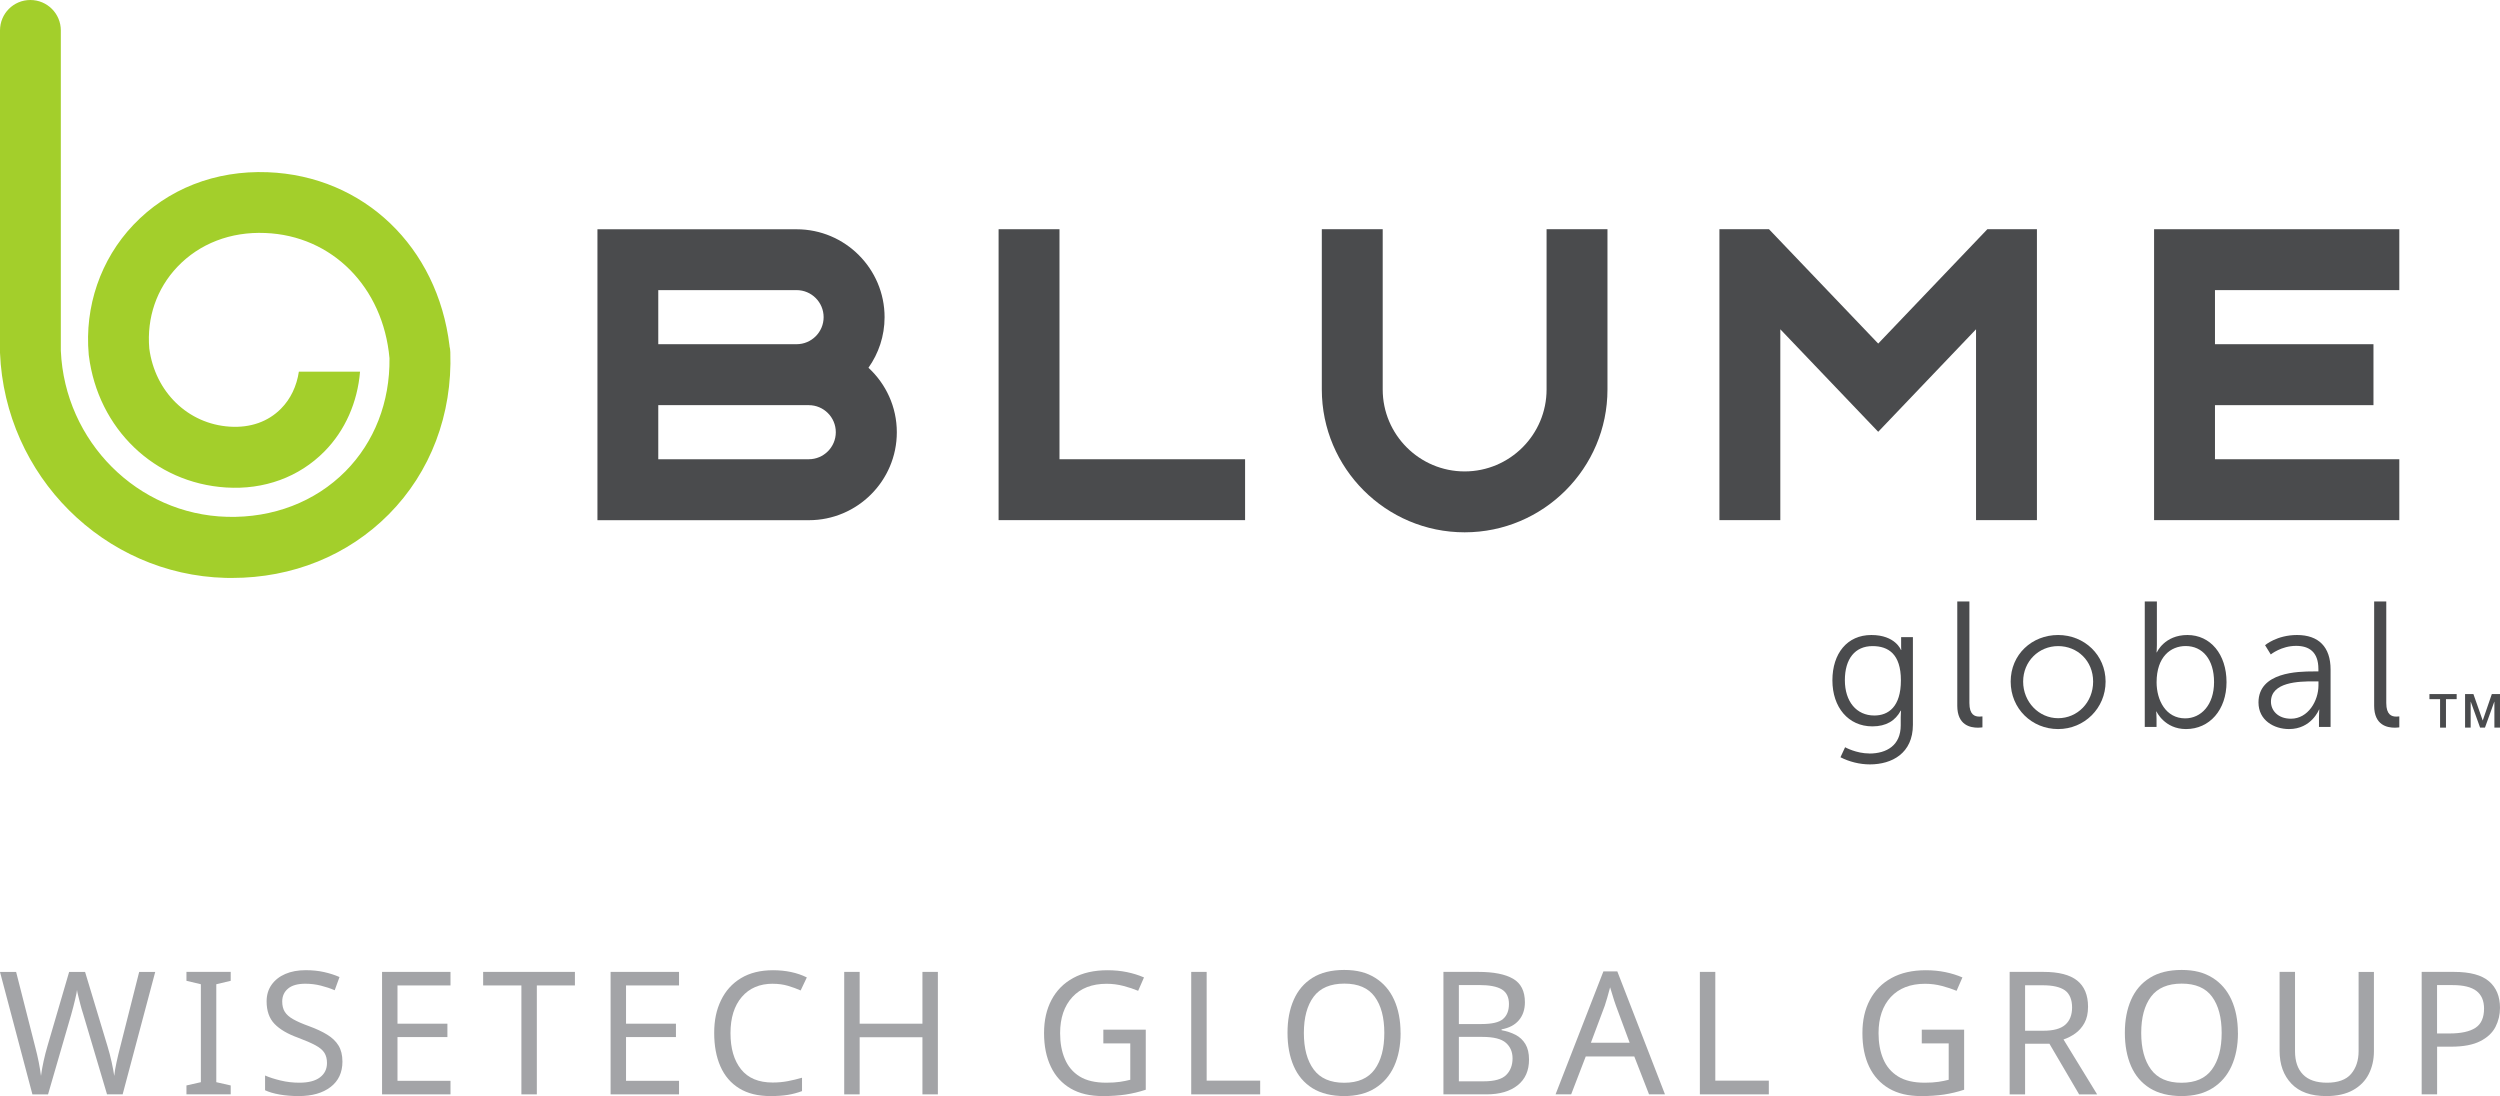
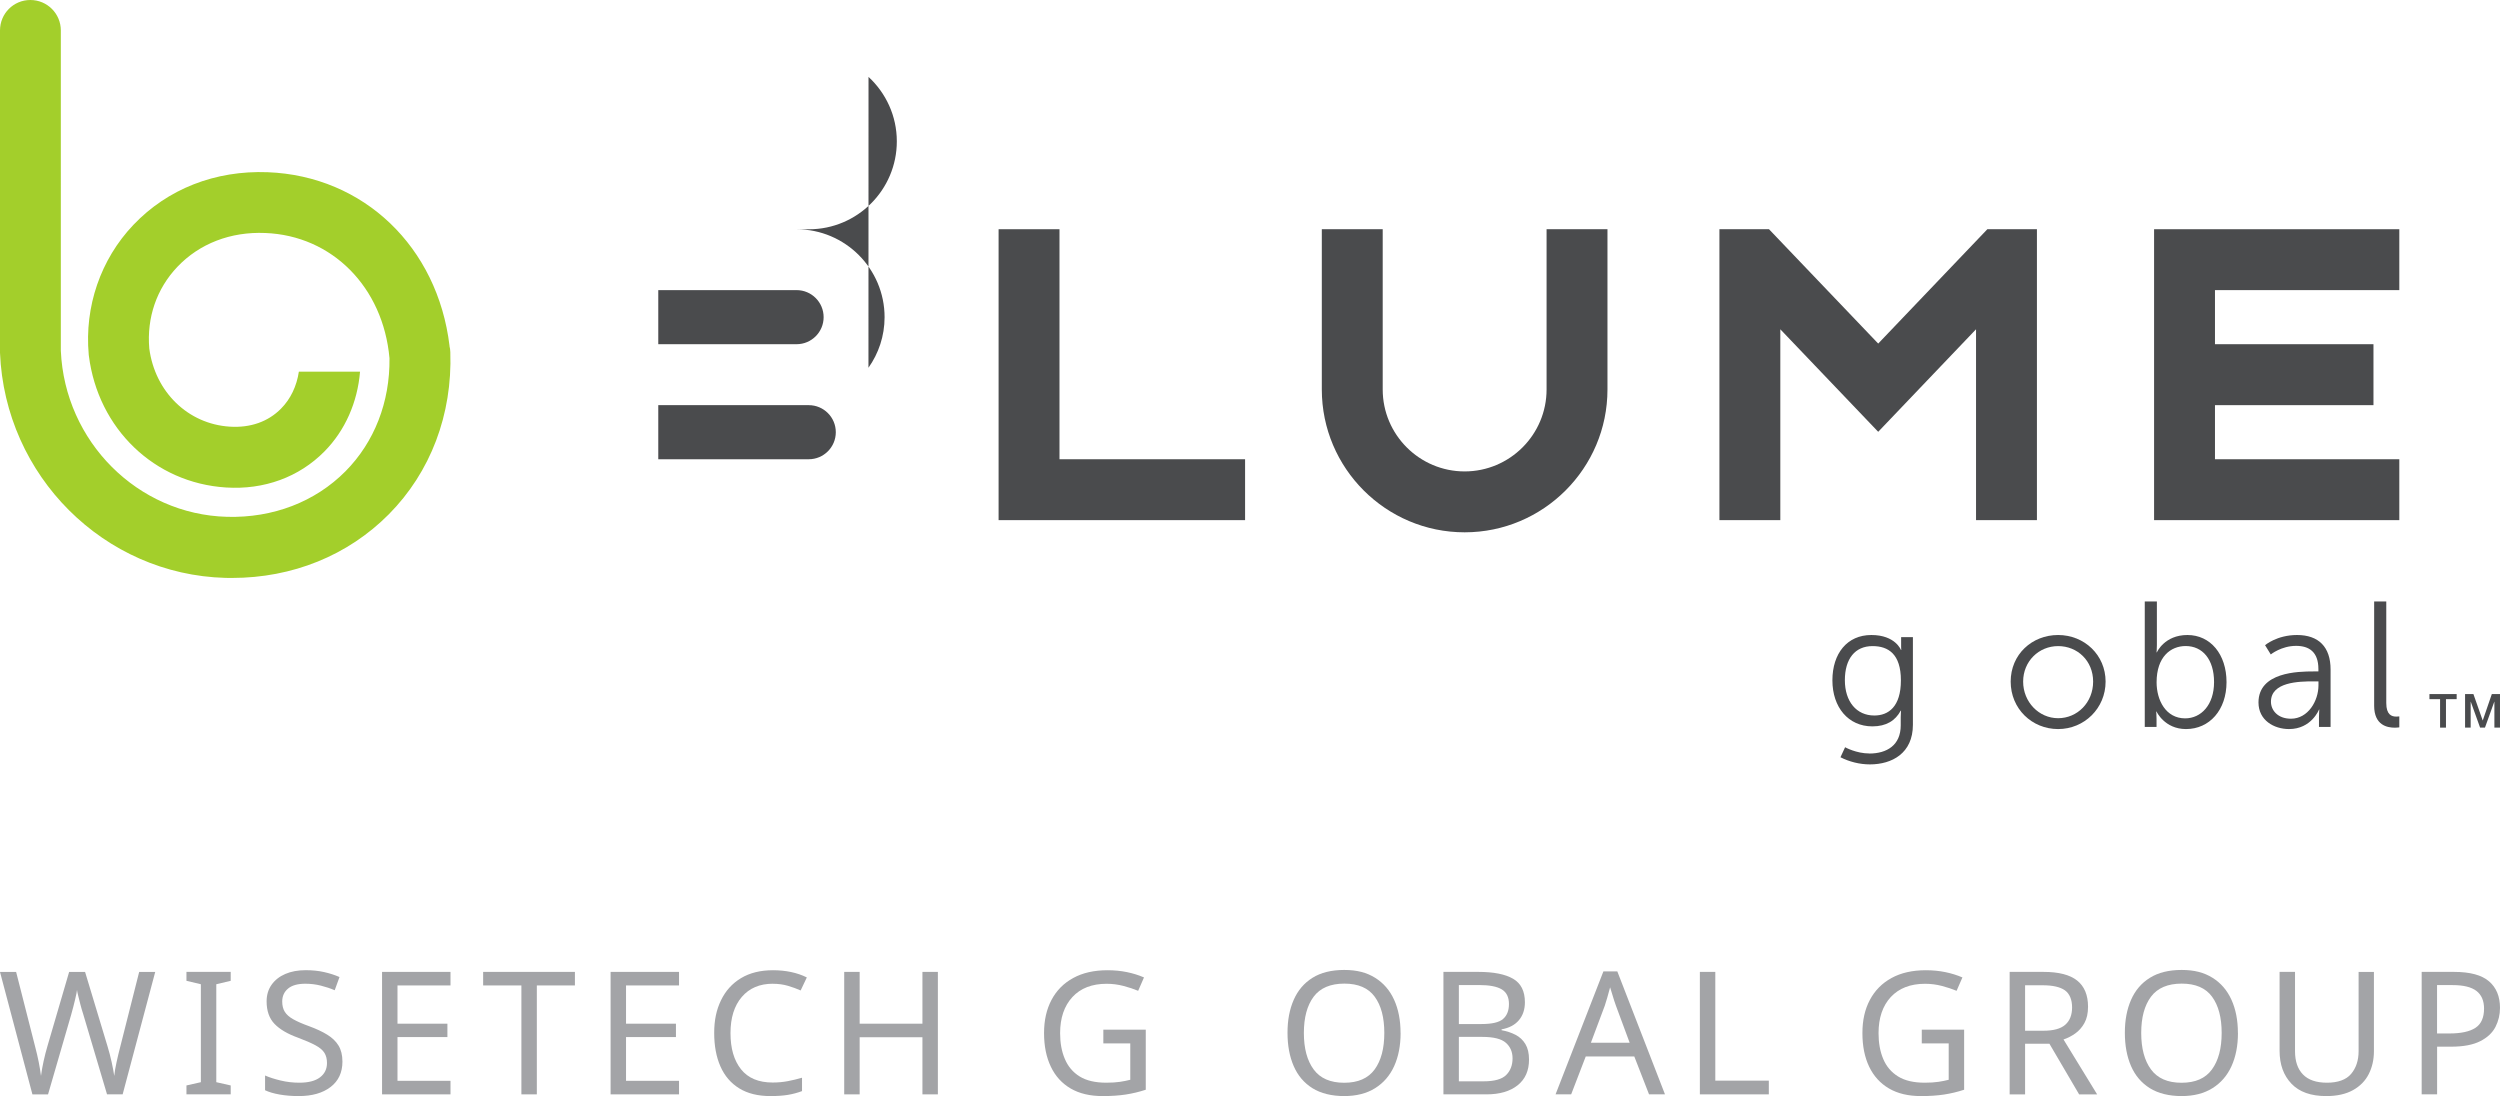
<svg xmlns="http://www.w3.org/2000/svg" id="Layer_1" viewBox="0 0 437.24 191.7">
  <defs>
    <style>.cls-1{fill:#a3cf2b;}.cls-2{fill:#a3a4a7;}.cls-3{fill:#4a4b4d;}</style>
  </defs>
  <path class="cls-2" d="m27.15,169.98l-5.7,21.42h-2.73l-4.17-14.04c-.18-.56-.35-1.13-.5-1.72s-.28-1.11-.39-1.56-.18-.76-.19-.94c-.02.26-.13.81-.33,1.66-.2.85-.43,1.74-.69,2.66l-4.05,13.95h-2.73l-5.67-21.42h2.82l3.33,13.08c.24.92.45,1.81.62,2.67.17.86.3,1.67.4,2.43.1-.78.25-1.63.45-2.55.2-.92.43-1.82.69-2.7l3.78-12.93h2.79l3.93,13.02c.28.92.52,1.84.72,2.76.2.92.35,1.72.45,2.4.08-.74.21-1.54.41-2.42.19-.87.4-1.77.65-2.71l3.3-13.05h2.82Z" />
  <path class="cls-2" d="m40.35,191.4h-7.74v-1.56l2.52-.57v-17.13l-2.52-.6v-1.56h7.74v1.56l-2.52.6v17.13l2.52.57v1.56Z" />
  <path class="cls-2" d="m59.89,185.67c0,1.9-.69,3.38-2.07,4.44-1.38,1.06-3.24,1.59-5.58,1.59-1.2,0-2.31-.09-3.33-.27-1.02-.18-1.87-.43-2.55-.75v-2.58c.72.32,1.62.61,2.69.87s2.18.39,3.31.39c1.58,0,2.78-.31,3.6-.93.82-.62,1.23-1.46,1.23-2.52,0-.7-.15-1.29-.45-1.77-.3-.48-.82-.92-1.56-1.32-.74-.4-1.75-.84-3.03-1.32-1.84-.66-3.22-1.47-4.14-2.43-.92-.96-1.38-2.27-1.38-3.93,0-1.12.29-2.09.87-2.91s1.38-1.45,2.4-1.89c1.02-.44,2.21-.66,3.57-.66,1.16,0,2.23.11,3.21.33.98.22,1.88.51,2.7.87l-.84,2.31c-.74-.32-1.55-.59-2.43-.81-.88-.22-1.78-.33-2.7-.33-1.34,0-2.35.28-3.03.85-.68.57-1.02,1.33-1.02,2.26,0,.72.15,1.32.45,1.8.3.48.79.92,1.47,1.3.68.39,1.6.79,2.76,1.21,1.26.46,2.33.96,3.19,1.49.87.53,1.53,1.17,1.98,1.91.45.74.68,1.67.68,2.79Z" />
  <path class="cls-2" d="m78.79,191.4h-11.97v-21.42h11.97v2.37h-9.27v6.69h8.73v2.34h-8.73v7.65h9.27v2.37Z" />
  <path class="cls-2" d="m93.89,191.4h-2.7v-19.05h-6.69v-2.37h16.05v2.37h-6.66v19.05Z" />
  <path class="cls-2" d="m118.76,191.4h-11.97v-21.42h11.97v2.37h-9.27v6.69h8.73v2.34h-8.73v7.65h9.27v2.37Z" />
  <path class="cls-2" d="m135.17,172.05c-2.3,0-4.11.77-5.43,2.31-1.32,1.54-1.98,3.65-1.98,6.33s.61,4.77,1.84,6.32,3.08,2.32,5.54,2.32c.92,0,1.8-.08,2.64-.24.84-.16,1.67-.36,2.49-.6v2.34c-.8.3-1.63.52-2.48.66s-1.87.21-3.04.21c-2.18,0-4-.45-5.46-1.35-1.46-.9-2.56-2.18-3.29-3.84s-1.09-3.61-1.09-5.85.39-4.06,1.19-5.71c.79-1.65,1.95-2.94,3.49-3.87,1.54-.93,3.41-1.39,5.61-1.39s4.23.42,5.91,1.26l-1.08,2.28c-.66-.3-1.4-.57-2.21-.81s-1.7-.36-2.66-.36Z" />
  <path class="cls-2" d="m164.03,191.4h-2.7v-9.99h-10.98v9.99h-2.7v-21.42h2.7v9.06h10.98v-9.06h2.7v21.42Z" />
  <path class="cls-2" d="m192.98,180.09h7.41v10.5c-1.16.38-2.33.66-3.51.84-1.18.18-2.52.27-4.02.27-2.22,0-4.09-.44-5.61-1.33-1.52-.89-2.68-2.16-3.46-3.81-.79-1.65-1.19-3.6-1.19-5.87s.44-4.16,1.3-5.8c.87-1.65,2.13-2.93,3.8-3.84,1.66-.91,3.66-1.36,6-1.36,1.2,0,2.33.11,3.4.33,1.07.22,2.06.53,2.98.93l-1.02,2.34c-.76-.32-1.62-.6-2.56-.85-.95-.25-1.94-.38-2.96-.38-2.56,0-4.56.78-5.98,2.32-1.43,1.55-2.15,3.66-2.15,6.32,0,1.7.27,3.21.83,4.51.55,1.31,1.41,2.33,2.59,3.06s2.73,1.09,4.65,1.09c.94,0,1.74-.05,2.4-.15.66-.1,1.26-.22,1.8-.36v-6.36h-4.71v-2.4Z" />
-   <path class="cls-2" d="m208.34,191.4v-21.42h2.7v19.02h9.36v2.4h-12.06Z" />
  <path class="cls-2" d="m244.96,180.66c0,2.22-.38,4.16-1.13,5.81-.75,1.65-1.86,2.93-3.33,3.85-1.47.92-3.28,1.38-5.42,1.38s-4.07-.46-5.54-1.38-2.56-2.21-3.28-3.87c-.72-1.66-1.08-3.6-1.08-5.82s.36-4.1,1.08-5.75c.72-1.65,1.81-2.94,3.28-3.86s3.33-1.38,5.56-1.38,3.94.46,5.4,1.37,2.57,2.19,3.32,3.84,1.13,3.58,1.13,5.8Zm-16.92,0c0,2.7.57,4.83,1.71,6.38,1.14,1.55,2.92,2.33,5.34,2.33s4.19-.77,5.33-2.33c1.13-1.55,1.69-3.67,1.69-6.38s-.56-4.81-1.68-6.34-2.89-2.29-5.31-2.29-4.23.76-5.37,2.29c-1.14,1.53-1.71,3.64-1.71,6.34Z" />
  <path class="cls-2" d="m252.45,169.98h6.12c2.66,0,4.68.4,6.06,1.2,1.38.8,2.07,2.17,2.07,4.11,0,1.26-.35,2.31-1.05,3.14s-1.71,1.36-3.03,1.6v.15c.9.16,1.71.43,2.45.81.73.38,1.3.92,1.72,1.62s.63,1.6.63,2.7c0,1.94-.66,3.44-1.99,4.5-1.33,1.06-3.15,1.59-5.45,1.59h-7.53v-21.42Zm2.7,9.12h3.96c1.82,0,3.08-.29,3.76-.88.69-.59,1.04-1.46,1.04-2.63s-.41-2.03-1.24-2.54c-.83-.51-2.16-.77-3.98-.77h-3.54v6.81Zm0,2.25v7.77h4.32c1.9,0,3.22-.37,3.96-1.11s1.11-1.71,1.11-2.91c0-1.12-.39-2.03-1.16-2.71-.77-.69-2.14-1.04-4.12-1.04h-4.11Z" />
  <path class="cls-2" d="m288.41,191.4l-2.58-6.63h-8.49l-2.55,6.63h-2.73l8.37-21.51h2.43l8.34,21.51h-2.79Zm-3.39-9.03l-2.4-6.48c-.06-.16-.16-.45-.3-.87s-.28-.86-.4-1.3c-.13-.45-.24-.8-.32-1.04-.16.62-.33,1.22-.5,1.81-.17.59-.31,1.06-.43,1.4l-2.43,6.48h6.78Z" />
  <path class="cls-2" d="m297.3,191.4v-21.42h2.7v19.02h9.36v2.4h-12.06Z" />
  <path class="cls-2" d="m336.11,180.09h7.41v10.5c-1.16.38-2.33.66-3.51.84-1.18.18-2.52.27-4.02.27-2.22,0-4.09-.44-5.61-1.33-1.52-.89-2.68-2.16-3.47-3.81-.79-1.65-1.18-3.6-1.18-5.87s.43-4.16,1.3-5.8c.87-1.65,2.13-2.93,3.79-3.84,1.66-.91,3.66-1.36,6-1.36,1.2,0,2.33.11,3.41.33,1.07.22,2.06.53,2.99.93l-1.02,2.34c-.76-.32-1.62-.6-2.56-.85-.95-.25-1.94-.38-2.96-.38-2.56,0-4.56.78-5.99,2.32-1.43,1.55-2.14,3.66-2.14,6.32,0,1.7.27,3.21.82,4.51.55,1.31,1.42,2.33,2.6,3.06,1.18.73,2.73,1.09,4.65,1.09.94,0,1.74-.05,2.4-.15.66-.1,1.26-.22,1.8-.36v-6.36h-4.71v-2.4Z" />
  <path class="cls-2" d="m357.39,169.98c2.66,0,4.62.5,5.89,1.51,1.27,1.01,1.91,2.54,1.91,4.58,0,1.14-.21,2.09-.63,2.85-.42.76-.96,1.37-1.61,1.83-.65.46-1.33.81-2.05,1.05l5.88,9.6h-3.15l-5.19-8.85h-4.26v8.85h-2.7v-21.42h5.91Zm-.15,2.34h-3.06v7.95h3.21c1.74,0,3.01-.34,3.81-1.04s1.2-1.71,1.2-3.04-.42-2.39-1.26-2.99c-.84-.59-2.14-.88-3.9-.88Z" />
  <path class="cls-2" d="m391.41,180.66c0,2.22-.38,4.16-1.13,5.81-.75,1.65-1.86,2.93-3.33,3.85-1.47.92-3.27,1.38-5.41,1.38s-4.07-.46-5.54-1.38c-1.47-.92-2.57-2.21-3.29-3.87-.72-1.66-1.08-3.6-1.08-5.82s.36-4.1,1.08-5.75c.72-1.65,1.81-2.94,3.29-3.86,1.47-.92,3.32-1.38,5.56-1.38s3.94.46,5.4,1.37,2.56,2.19,3.31,3.84,1.13,3.58,1.13,5.8Zm-16.92,0c0,2.7.57,4.83,1.71,6.38,1.14,1.55,2.92,2.33,5.34,2.33s4.19-.77,5.32-2.33c1.13-1.55,1.7-3.67,1.7-6.38s-.56-4.81-1.68-6.34c-1.12-1.53-2.89-2.29-5.31-2.29s-4.23.76-5.37,2.29c-1.14,1.53-1.71,3.64-1.71,6.34Z" />
  <path class="cls-2" d="m415.19,169.98v13.86c0,1.48-.3,2.81-.9,4-.6,1.19-1.52,2.13-2.76,2.82-1.24.69-2.8,1.04-4.68,1.04-2.68,0-4.71-.72-6.09-2.17-1.38-1.45-2.07-3.36-2.07-5.75v-13.8h2.7v13.89c0,1.74.46,3.09,1.39,4.05.93.96,2.33,1.44,4.21,1.44s3.35-.51,4.21-1.54c.87-1.03,1.31-2.36,1.31-3.97v-13.86h2.67Z" />
  <path class="cls-2" d="m429.2,169.98c2.8,0,4.84.55,6.12,1.65,1.28,1.1,1.92,2.65,1.92,4.65,0,1.18-.27,2.29-.79,3.32-.53,1.03-1.42,1.87-2.67,2.5-1.25.64-2.95.96-5.08.96h-2.46v8.34h-2.7v-21.42h5.67Zm-.24,2.31h-2.73v8.46h2.16c2.04,0,3.56-.33,4.56-.99,1-.66,1.5-1.78,1.5-3.36,0-1.38-.45-2.41-1.33-3.09-.89-.68-2.28-1.02-4.16-1.02Z" />
  <path class="cls-3" d="m326.93,131.79c3.06,0,5.5-1.44,5.5-4.93v-1.44c0-.59.06-1.13.06-1.13h-.06c-.94,1.75-2.53,2.75-4.96,2.75-4.21,0-6.99-3.34-6.99-8.05s2.59-7.93,6.81-7.93,5.18,2.62,5.18,2.62h.06s-.03-.19-.03-.53v-1.72h2.06v15.33c0,5-3.68,6.93-7.52,6.93-1.81,0-3.62-.47-5.15-1.25l.81-1.75s1.94,1.09,4.25,1.09Zm5.53-12.8c0-4.59-2.19-5.99-4.96-5.99-3.06,0-4.84,2.22-4.84,5.96s2.03,6.18,5.15,6.18c2.47,0,4.65-1.53,4.65-6.15Z" />
-   <path class="cls-3" d="m342.32,105.19h2.12v17.77c0,2.06.94,2.37,1.75,2.37.28,0,.53-.03.53-.03v1.91s-.37.06-.78.06c-1.31,0-3.62-.41-3.62-3.84v-18.23Z" />
  <path class="cls-3" d="m359.96,111.06c4.59,0,8.3,3.5,8.3,8.15s-3.71,8.3-8.3,8.3-8.3-3.56-8.3-8.3,3.71-8.15,8.3-8.15Zm0,14.55c3.37,0,6.12-2.75,6.12-6.4s-2.75-6.21-6.12-6.21-6.12,2.65-6.12,6.21,2.75,6.4,6.12,6.4Z" />
  <path class="cls-3" d="m375.11,105.19h2.12v7.62c0,.72-.06,1.28-.06,1.28h.06s1.31-3.03,5.34-3.03,6.84,3.37,6.84,8.24-2.97,8.21-7.09,8.21c-3.75,0-5.15-3.06-5.15-3.06h-.06s.06.53.06,1.28v1.41h-2.06v-21.95Zm7.06,20.45c2.78,0,5.06-2.34,5.06-6.34s-2.03-6.31-4.96-6.31c-2.62,0-5.09,1.87-5.09,6.34,0,3.15,1.62,6.31,5,6.31Z" />
  <path class="cls-3" d="m404.61,117.43h.87v-.41c0-3.03-1.66-4.06-3.9-4.06-2.59,0-4.43,1.5-4.43,1.5l-1-1.62s2.06-1.78,5.59-1.78c3.78,0,5.87,2.09,5.87,6.03v10.05h-2.03v-1.72c0-.78.06-1.31.06-1.31h-.06s-1.31,3.4-5.24,3.4c-2.62,0-5.34-1.53-5.34-4.65,0-5.31,6.9-5.43,9.62-5.43Zm-3.93,8.27c3,0,4.81-3.12,4.81-5.84v-.69h-.91c-2.47,0-7.4.09-7.4,3.56,0,1.47,1.16,2.97,3.5,2.97Z" />
  <path class="cls-3" d="m415.23,105.19h2.12v17.77c0,2.06.94,2.37,1.75,2.37.28,0,.53-.03.53-.03v1.91s-.38.06-.78.06c-1.31,0-3.62-.41-3.62-3.84v-18.23Z" />
  <path class="cls-3" d="m424.91,121.39h4.75v.89h-1.87v4.98h-1.03v-4.98h-1.86v-.89Z" />
  <path class="cls-3" d="m431.14,121.39h1.45l1.62,4.6h.02l1.58-4.6h1.43v5.87h-.98v-4.53h-.02l-1.63,4.53h-.85l-1.63-4.53h-.02v4.53h-.98v-5.87Z" />
  <polygon class="cls-3" points="419.63 50.74 419.63 40.09 376.74 40.09 376.74 90.97 419.63 90.97 419.63 80.32 387.39 80.32 387.39 70.86 415.11 70.86 415.11 60.2 387.39 60.2 387.39 50.74 419.63 50.74" />
  <polygon class="cls-3" points="356.25 90.97 345.6 90.97 345.6 57.59 328.49 75.52 311.37 57.59 311.37 90.97 300.72 90.97 300.72 40.09 309.39 40.09 328.49 60.09 347.58 40.09 356.25 40.09 356.25 90.97" />
  <polygon class="cls-3" points="217.76 90.97 174.65 90.97 174.65 40.09 185.3 40.09 185.3 80.32 217.76 80.32 217.76 90.97" />
  <path class="cls-3" d="m256.16,93.1c-13.78,0-24.98-11.21-24.98-24.98v-28.03h10.65v28.03c0,7.9,6.43,14.33,14.33,14.33s14.33-6.43,14.33-14.33v-28.03h10.65v28.03c0,13.78-11.21,24.98-24.98,24.98Z" />
-   <path class="cls-3" d="m151.89,64.32c1.77-2.5,2.82-5.55,2.82-8.84,0-8.48-6.9-15.38-15.38-15.38h-34.84v50.88h36.98c8.48,0,15.38-6.9,15.38-15.38,0-4.45-1.91-8.46-4.95-11.27Zm-36.76-13.58h24.19c2.61,0,4.73,2.12,4.73,4.73s-2.12,4.73-4.73,4.73h-24.19v-9.46Zm26.32,29.58h-26.32v-9.46h26.32c2.61,0,4.73,2.12,4.73,4.73s-2.12,4.73-4.73,4.73Z" />
+   <path class="cls-3" d="m151.89,64.32c1.77-2.5,2.82-5.55,2.82-8.84,0-8.48-6.9-15.38-15.38-15.38h-34.84h36.98c8.48,0,15.38-6.9,15.38-15.38,0-4.45-1.91-8.46-4.95-11.27Zm-36.76-13.58h24.19c2.61,0,4.73,2.12,4.73,4.73s-2.12,4.73-4.73,4.73h-24.19v-9.46Zm26.32,29.58h-26.32v-9.46h26.32c2.61,0,4.73,2.12,4.73,4.73s-2.12,4.73-4.73,4.73Z" />
  <path class="cls-1" d="m78.62,60.48c-2.08-17.3-15-29.71-31.8-30.36-9.18-.35-17.51,2.92-23.5,9.22-5.72,6.02-8.56,14.28-7.8,22.67,0,.06.01.12.02.19,1.61,12.79,11.47,22.27,23.99,23.06,6.66.43,12.77-1.81,17.2-6.29,3.64-3.68,5.8-8.63,6.24-13.97h-10.7c-.37,2.51-1.44,4.78-3.12,6.47-2.26,2.29-5.36,3.38-8.96,3.15-7.31-.46-13.08-6.08-14.08-13.67-.46-5.39,1.28-10.46,4.92-14.29,3.85-4.05,9.31-6.17,15.36-5.91,11.69.45,20.62,9.46,21.73,21.9.09,7.67-2.64,14.67-7.7,19.78-5.3,5.34-12.68,8.18-20.71,7.96-15.63-.41-28.38-13.16-29.07-29.05V5.33c0-2.94-2.38-5.33-5.33-5.33S0,2.38,0,5.33v56.15c0,.07,0,.14,0,.22.87,21.52,18.19,38.81,39.44,39.37.37,0,.75.01,1.12.01,10.59,0,20.29-3.93,27.43-11.12,7.32-7.38,11.14-17.46,10.77-28.38-.01-.37-.06-.74-.15-1.08Z" />
</svg>